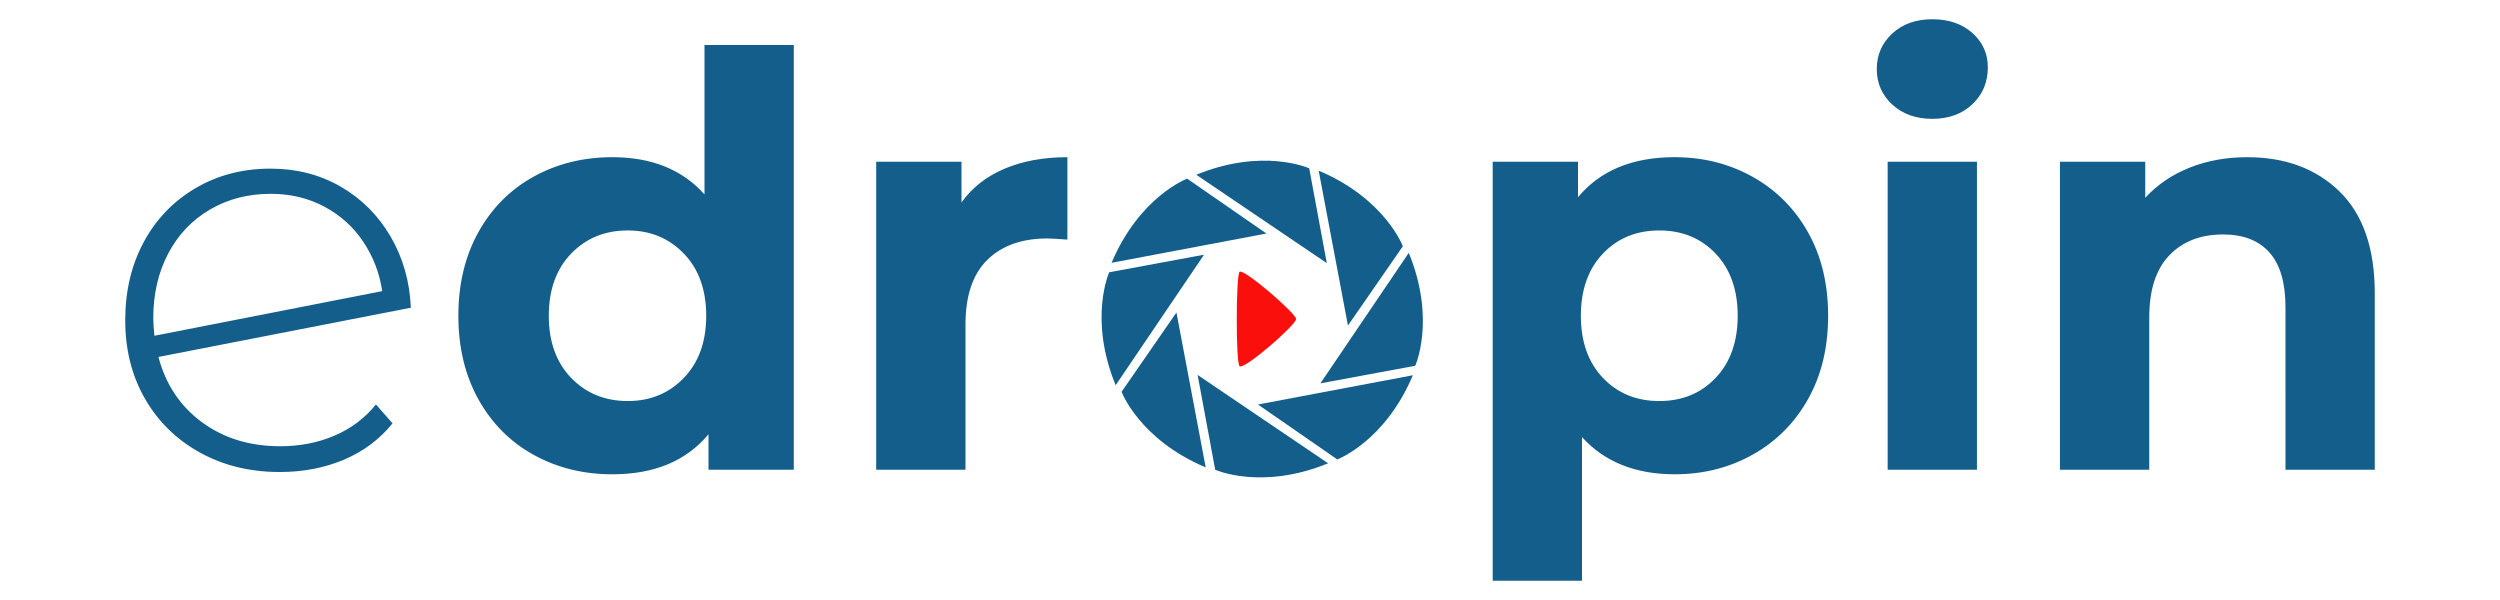
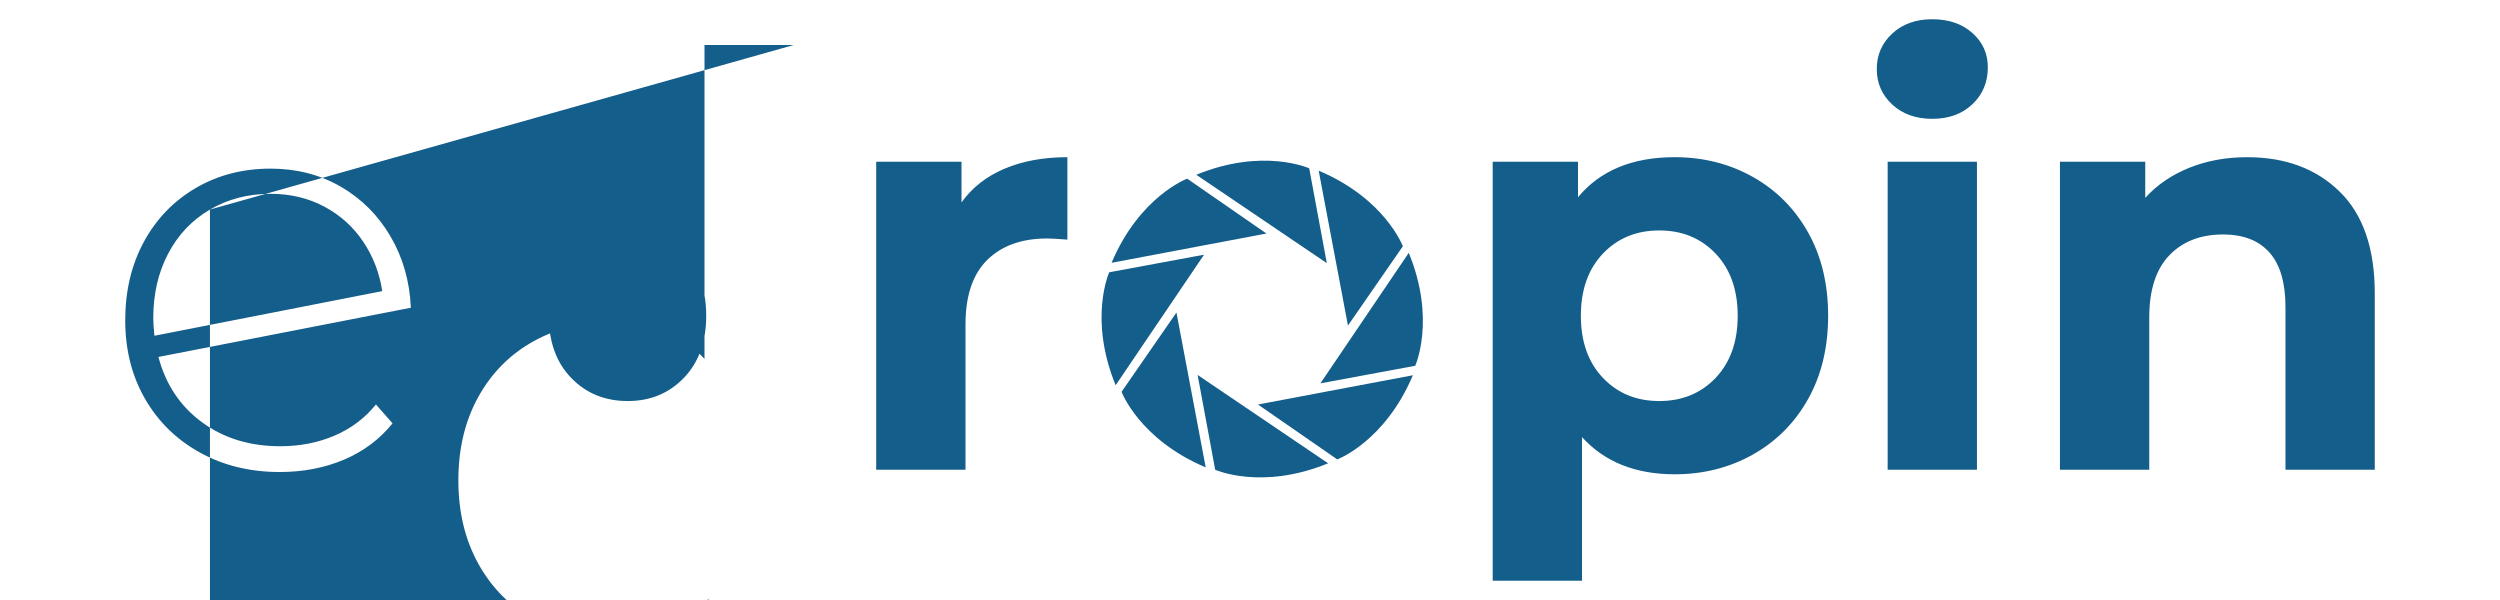
<svg xmlns="http://www.w3.org/2000/svg" x="0" y="0" viewBox="0 0 500 120">
  <g fill="#145E8B">
    <path d="M237.436 35.733s-9.508 3.535-15.123 16.827l30.975-5.854-15.852-10.973zM221.845 54.457s-4.192 9.237 1.286 22.589L240.81 50.94l-18.965 3.517zM224.315 78.359s3.534 9.506 16.828 15.122l-5.853-30.979-10.975 15.857zM243.038 93.947s9.238 4.19 22.588-1.287l-26.104-17.673 3.516 18.96zM267.452 91.882s9.511-3.533 15.122-16.833l-30.977 5.854 15.855 10.979zM281.754 50.569l-17.673 26.103 18.964-3.519c0 .004 4.187-9.233-1.291-22.584zM280.569 49.253s-3.534-9.507-16.831-15.119l5.854 30.974 10.977-15.855zM261.843 33.667s-9.232-4.193-22.584 1.289l26.105 17.672-3.521-18.961z" />
  </g>
-   <path fill="#FA0F0C" d="M247.911 54.37c.783-.784 11.312 8.338 11.312 9.432 0 1.179-10.462 10.283-11.312 9.433-.765-.764-.727-18.138 0-18.865z" />
  <g fill="#145E8B">
-     <path d="M66.889 87.133c3.319-1.413 6.085-3.493 8.3-6.239l3.32 3.777c-2.597 3.206-5.839 5.631-9.731 7.271-3.893 1.642-8.168 2.46-12.822 2.46-5.953 0-11.276-1.296-15.97-3.894-4.694-2.593-8.357-6.18-10.99-10.759-2.634-4.579-3.95-9.806-3.95-15.685 0-5.875 1.24-11.104 3.721-15.684 2.479-4.579 5.934-8.166 10.361-10.761 4.425-2.594 9.425-3.893 14.996-3.893 5.19 0 9.864 1.202 14.024 3.606 4.159 2.404 7.479 5.724 9.96 9.96 2.479 4.235 3.835 8.987 4.063 14.253L31.686 71.39c1.448 5.497 4.35 9.846 8.7 13.05 4.351 3.207 9.577 4.809 15.685 4.809 3.891.001 7.497-.702 10.818-2.116zm-24.901-45.22c-3.588 2.1-6.373 5.037-8.357 8.814-1.985 3.777-2.976 8.071-2.976 12.88 0 .839.074 2.022.229 3.547l45.563-8.929c-.535-3.586-1.794-6.869-3.777-9.846-1.985-2.977-4.58-5.324-7.785-7.041-3.205-1.716-6.794-2.575-10.762-2.575-4.504.001-8.548 1.051-12.135 3.15zM158.758 8.999v84.945H141.7v-7.098c-4.428 5.343-10.838 8.013-19.233 8.013-5.801 0-11.047-1.297-15.74-3.892-4.694-2.593-8.377-6.297-11.048-11.104-2.672-4.809-4.007-10.38-4.007-16.716 0-6.333 1.335-11.905 4.007-16.714 2.671-4.808 6.354-8.509 11.048-11.104 4.693-2.594 9.939-3.892 15.74-3.892 7.86 0 14.005 2.48 18.433 7.441V8.999h17.858zM136.777 75.57c2.977-3.091 4.466-7.23 4.466-12.422 0-5.188-1.489-9.33-4.466-12.421-2.976-3.091-6.716-4.637-11.219-4.637-4.58 0-8.357 1.546-11.334 4.637-2.977 3.091-4.465 7.232-4.465 12.421 0 5.192 1.488 9.331 4.465 12.422s6.754 4.637 11.334 4.637c4.504 0 8.244-1.546 11.219-4.637zM200.943 33.727c3.624-1.525 7.803-2.289 12.535-2.289v16.484c-1.985-.151-3.319-.229-4.006-.229-5.114 0-9.121 1.432-12.021 4.293-2.901 2.862-4.351 7.155-4.351 12.879v29.079h-17.859V32.353H192.3v8.128c2.136-2.977 5.018-5.227 8.643-6.754zM350.572 35.386c4.694 2.634 8.376 6.336 11.048 11.105 2.67 4.771 4.007 10.323 4.007 16.656 0 6.336-1.337 11.89-4.007 16.658-2.672 4.769-6.354 8.471-11.048 11.104-4.693 2.633-9.902 3.949-15.627 3.949-7.861 0-14.044-2.479-18.545-7.441v28.734h-17.86v-83.8h17.059v7.098c4.426-5.34 10.875-8.013 19.347-8.013 5.724.002 10.933 1.318 15.626 3.95zm-7.441 40.184c2.938-3.091 4.408-7.23 4.408-12.422 0-5.188-1.471-9.33-4.408-12.421-2.938-3.091-6.697-4.637-11.276-4.637s-8.339 1.546-11.276 4.637c-2.938 3.091-4.407 7.232-4.407 12.421 0 5.192 1.469 9.331 4.407 12.422 2.938 3.091 6.697 4.637 11.276 4.637s8.337-1.546 11.276-4.637zM378.446 20.905c-2.061-1.907-3.091-4.273-3.091-7.098 0-2.823 1.03-5.189 3.091-7.098 2.062-1.907 4.731-2.862 8.015-2.862 3.279 0 5.952.915 8.013 2.748 2.061 1.832 3.091 4.121 3.091 6.869 0 2.977-1.03 5.438-3.091 7.384-2.061 1.947-4.733 2.919-8.013 2.919-3.283 0-5.953-.954-8.015-2.862zm-.915 11.448h17.858v61.592h-17.858V32.353zM467.915 38.306c4.692 4.579 7.04 11.373 7.04 20.377v35.261h-17.859V61.431c0-4.883-1.069-8.528-3.205-10.933-2.139-2.403-5.229-3.606-9.273-3.606-4.504 0-8.091 1.394-10.762 4.179-2.672 2.787-4.006 6.926-4.006 12.422v30.452h-17.86V32.353h17.058v7.213c2.364-2.594 5.304-4.598 8.814-6.011 3.51-1.411 7.365-2.117 11.563-2.117 7.632 0 13.796 2.289 18.49 6.868z" />
+     <path d="M66.889 87.133c3.319-1.413 6.085-3.493 8.3-6.239l3.32 3.777c-2.597 3.206-5.839 5.631-9.731 7.271-3.893 1.642-8.168 2.46-12.822 2.46-5.953 0-11.276-1.296-15.97-3.894-4.694-2.593-8.357-6.18-10.99-10.759-2.634-4.579-3.95-9.806-3.95-15.685 0-5.875 1.24-11.104 3.721-15.684 2.479-4.579 5.934-8.166 10.361-10.761 4.425-2.594 9.425-3.893 14.996-3.893 5.19 0 9.864 1.202 14.024 3.606 4.159 2.404 7.479 5.724 9.96 9.96 2.479 4.235 3.835 8.987 4.063 14.253L31.686 71.39c1.448 5.497 4.35 9.846 8.7 13.05 4.351 3.207 9.577 4.809 15.685 4.809 3.891.001 7.497-.702 10.818-2.116zm-24.901-45.22c-3.588 2.1-6.373 5.037-8.357 8.814-1.985 3.777-2.976 8.071-2.976 12.88 0 .839.074 2.022.229 3.547l45.563-8.929c-.535-3.586-1.794-6.869-3.777-9.846-1.985-2.977-4.58-5.324-7.785-7.041-3.205-1.716-6.794-2.575-10.762-2.575-4.504.001-8.548 1.051-12.135 3.15zv84.945H141.7v-7.098c-4.428 5.343-10.838 8.013-19.233 8.013-5.801 0-11.047-1.297-15.74-3.892-4.694-2.593-8.377-6.297-11.048-11.104-2.672-4.809-4.007-10.38-4.007-16.716 0-6.333 1.335-11.905 4.007-16.714 2.671-4.808 6.354-8.509 11.048-11.104 4.693-2.594 9.939-3.892 15.74-3.892 7.86 0 14.005 2.48 18.433 7.441V8.999h17.858zM136.777 75.57c2.977-3.091 4.466-7.23 4.466-12.422 0-5.188-1.489-9.33-4.466-12.421-2.976-3.091-6.716-4.637-11.219-4.637-4.58 0-8.357 1.546-11.334 4.637-2.977 3.091-4.465 7.232-4.465 12.421 0 5.192 1.488 9.331 4.465 12.422s6.754 4.637 11.334 4.637c4.504 0 8.244-1.546 11.219-4.637zM200.943 33.727c3.624-1.525 7.803-2.289 12.535-2.289v16.484c-1.985-.151-3.319-.229-4.006-.229-5.114 0-9.121 1.432-12.021 4.293-2.901 2.862-4.351 7.155-4.351 12.879v29.079h-17.859V32.353H192.3v8.128c2.136-2.977 5.018-5.227 8.643-6.754zM350.572 35.386c4.694 2.634 8.376 6.336 11.048 11.105 2.67 4.771 4.007 10.323 4.007 16.656 0 6.336-1.337 11.89-4.007 16.658-2.672 4.769-6.354 8.471-11.048 11.104-4.693 2.633-9.902 3.949-15.627 3.949-7.861 0-14.044-2.479-18.545-7.441v28.734h-17.86v-83.8h17.059v7.098c4.426-5.34 10.875-8.013 19.347-8.013 5.724.002 10.933 1.318 15.626 3.95zm-7.441 40.184c2.938-3.091 4.408-7.23 4.408-12.422 0-5.188-1.471-9.33-4.408-12.421-2.938-3.091-6.697-4.637-11.276-4.637s-8.339 1.546-11.276 4.637c-2.938 3.091-4.407 7.232-4.407 12.421 0 5.192 1.469 9.331 4.407 12.422 2.938 3.091 6.697 4.637 11.276 4.637s8.337-1.546 11.276-4.637zM378.446 20.905c-2.061-1.907-3.091-4.273-3.091-7.098 0-2.823 1.03-5.189 3.091-7.098 2.062-1.907 4.731-2.862 8.015-2.862 3.279 0 5.952.915 8.013 2.748 2.061 1.832 3.091 4.121 3.091 6.869 0 2.977-1.03 5.438-3.091 7.384-2.061 1.947-4.733 2.919-8.013 2.919-3.283 0-5.953-.954-8.015-2.862zm-.915 11.448h17.858v61.592h-17.858V32.353zM467.915 38.306c4.692 4.579 7.04 11.373 7.04 20.377v35.261h-17.859V61.431c0-4.883-1.069-8.528-3.205-10.933-2.139-2.403-5.229-3.606-9.273-3.606-4.504 0-8.091 1.394-10.762 4.179-2.672 2.787-4.006 6.926-4.006 12.422v30.452h-17.86V32.353h17.058v7.213c2.364-2.594 5.304-4.598 8.814-6.011 3.51-1.411 7.365-2.117 11.563-2.117 7.632 0 13.796 2.289 18.49 6.868z" />
  </g>
</svg>